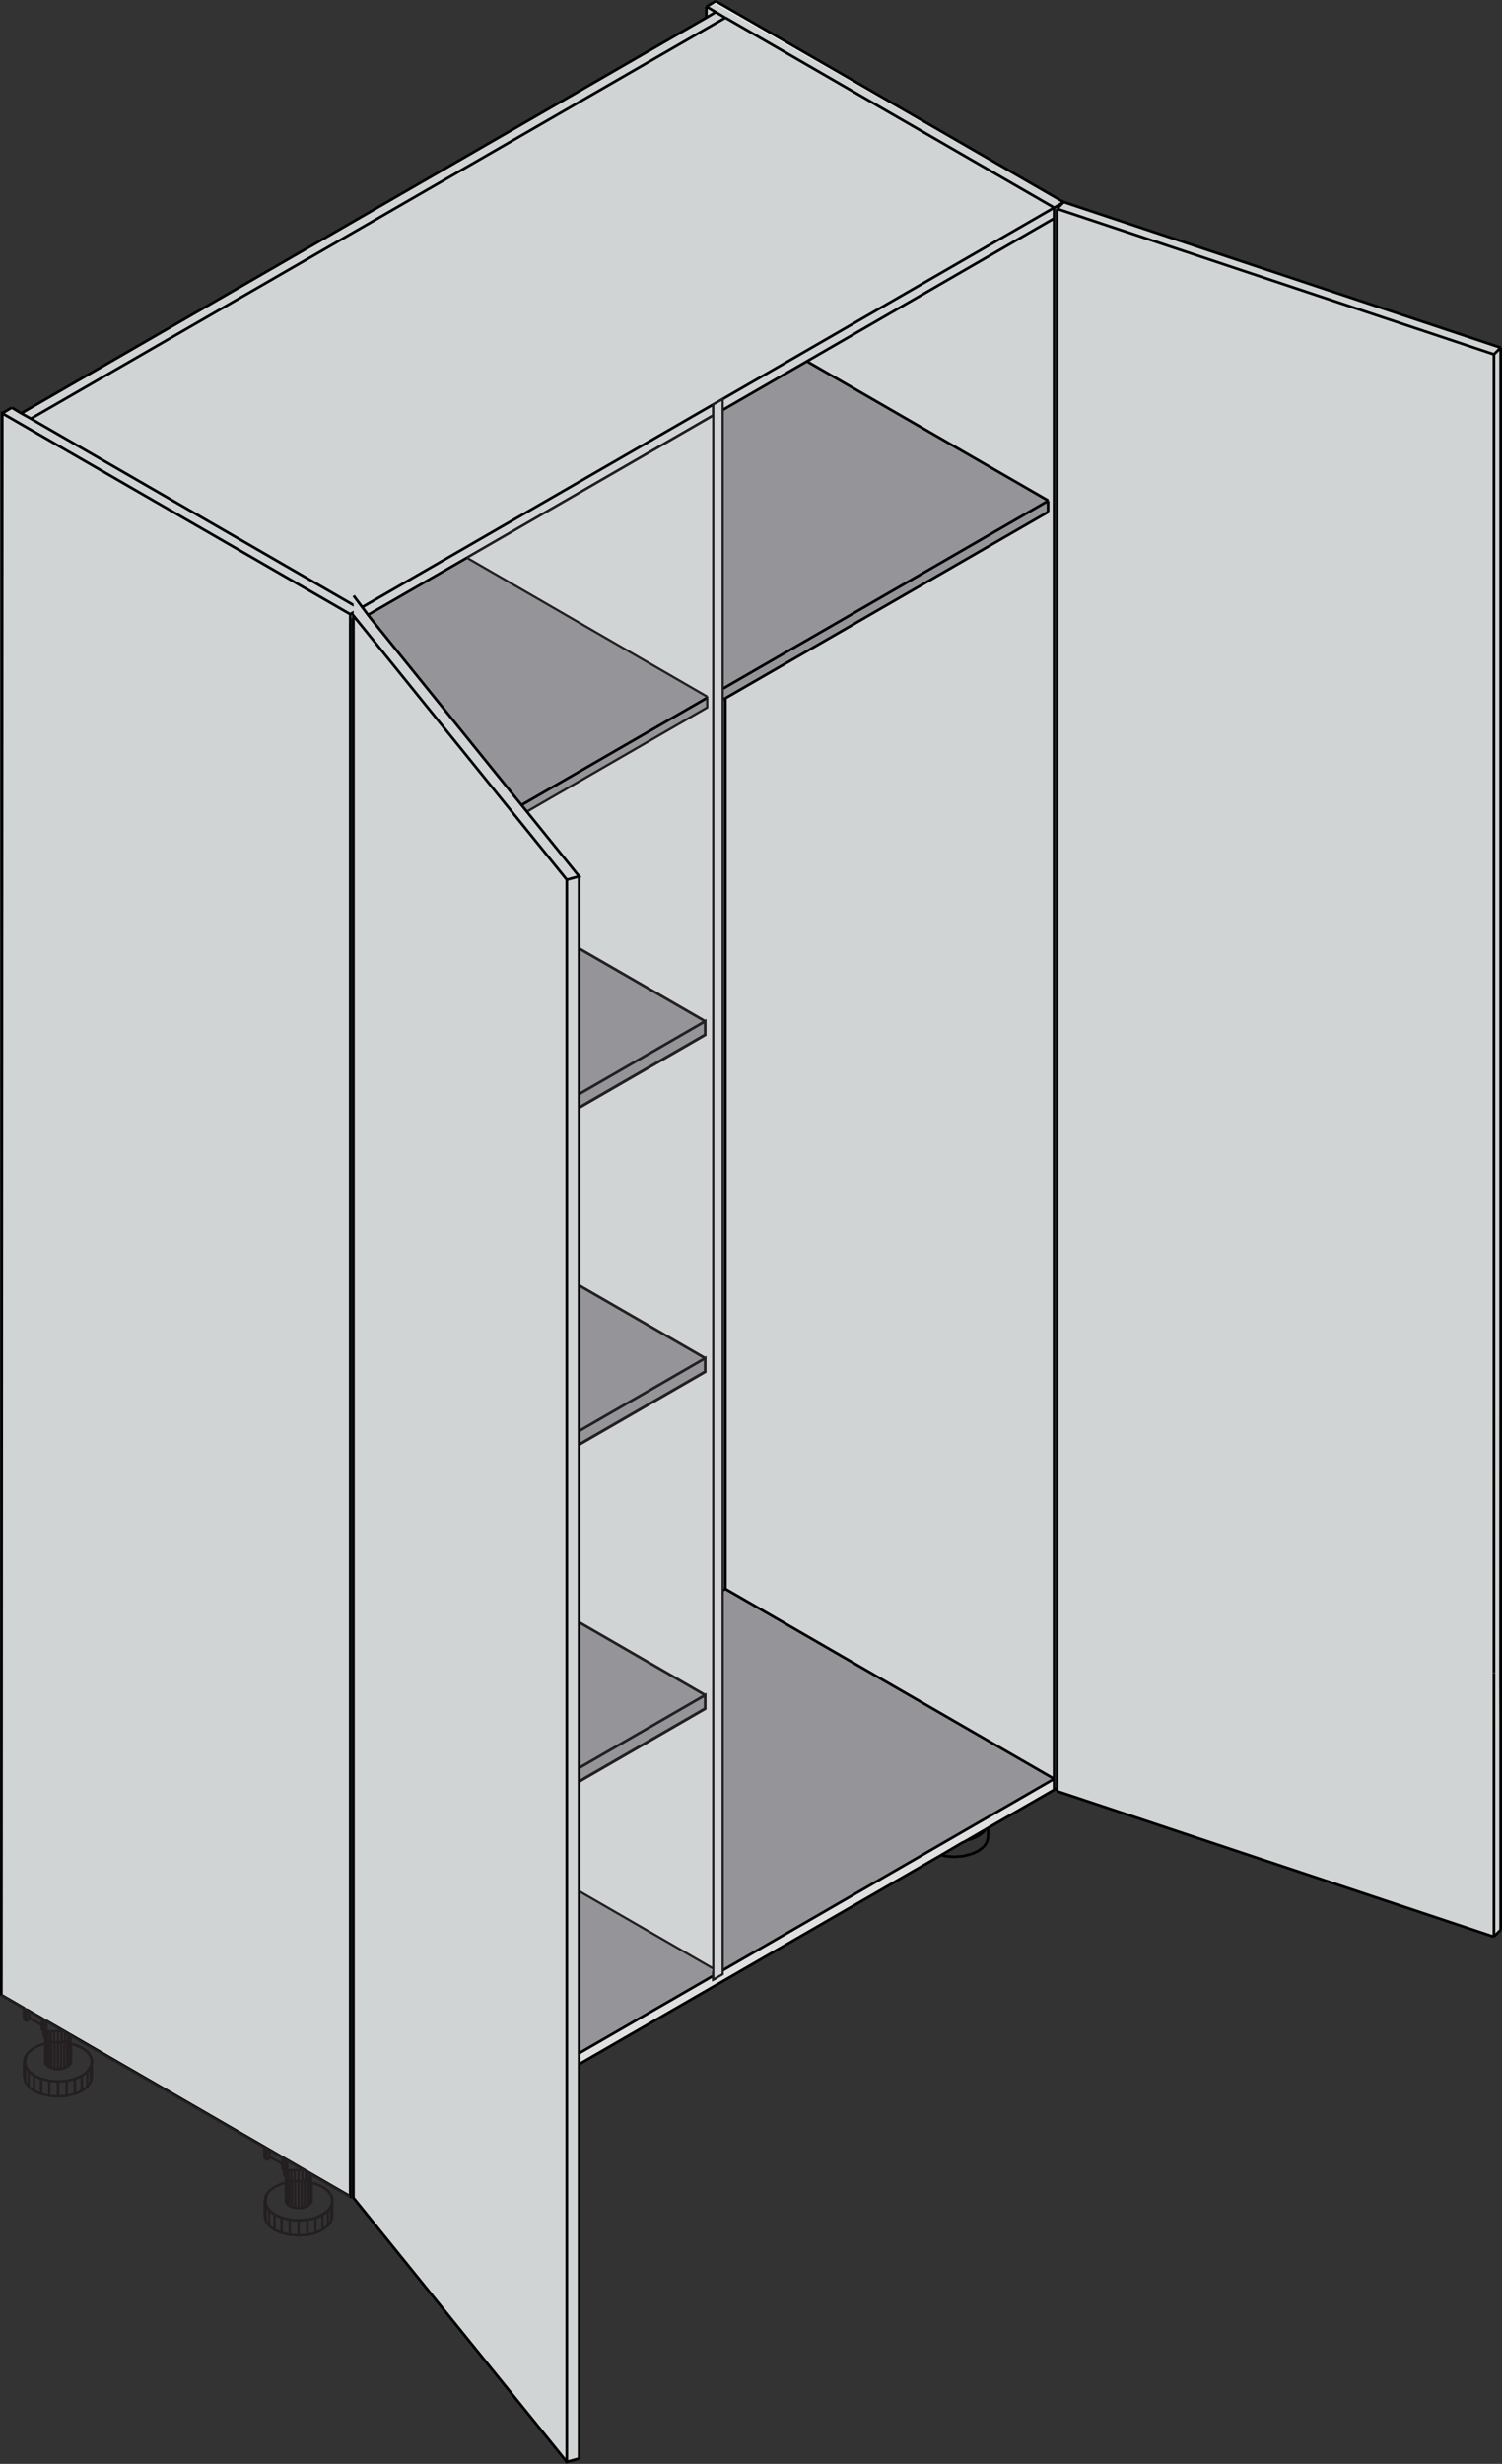
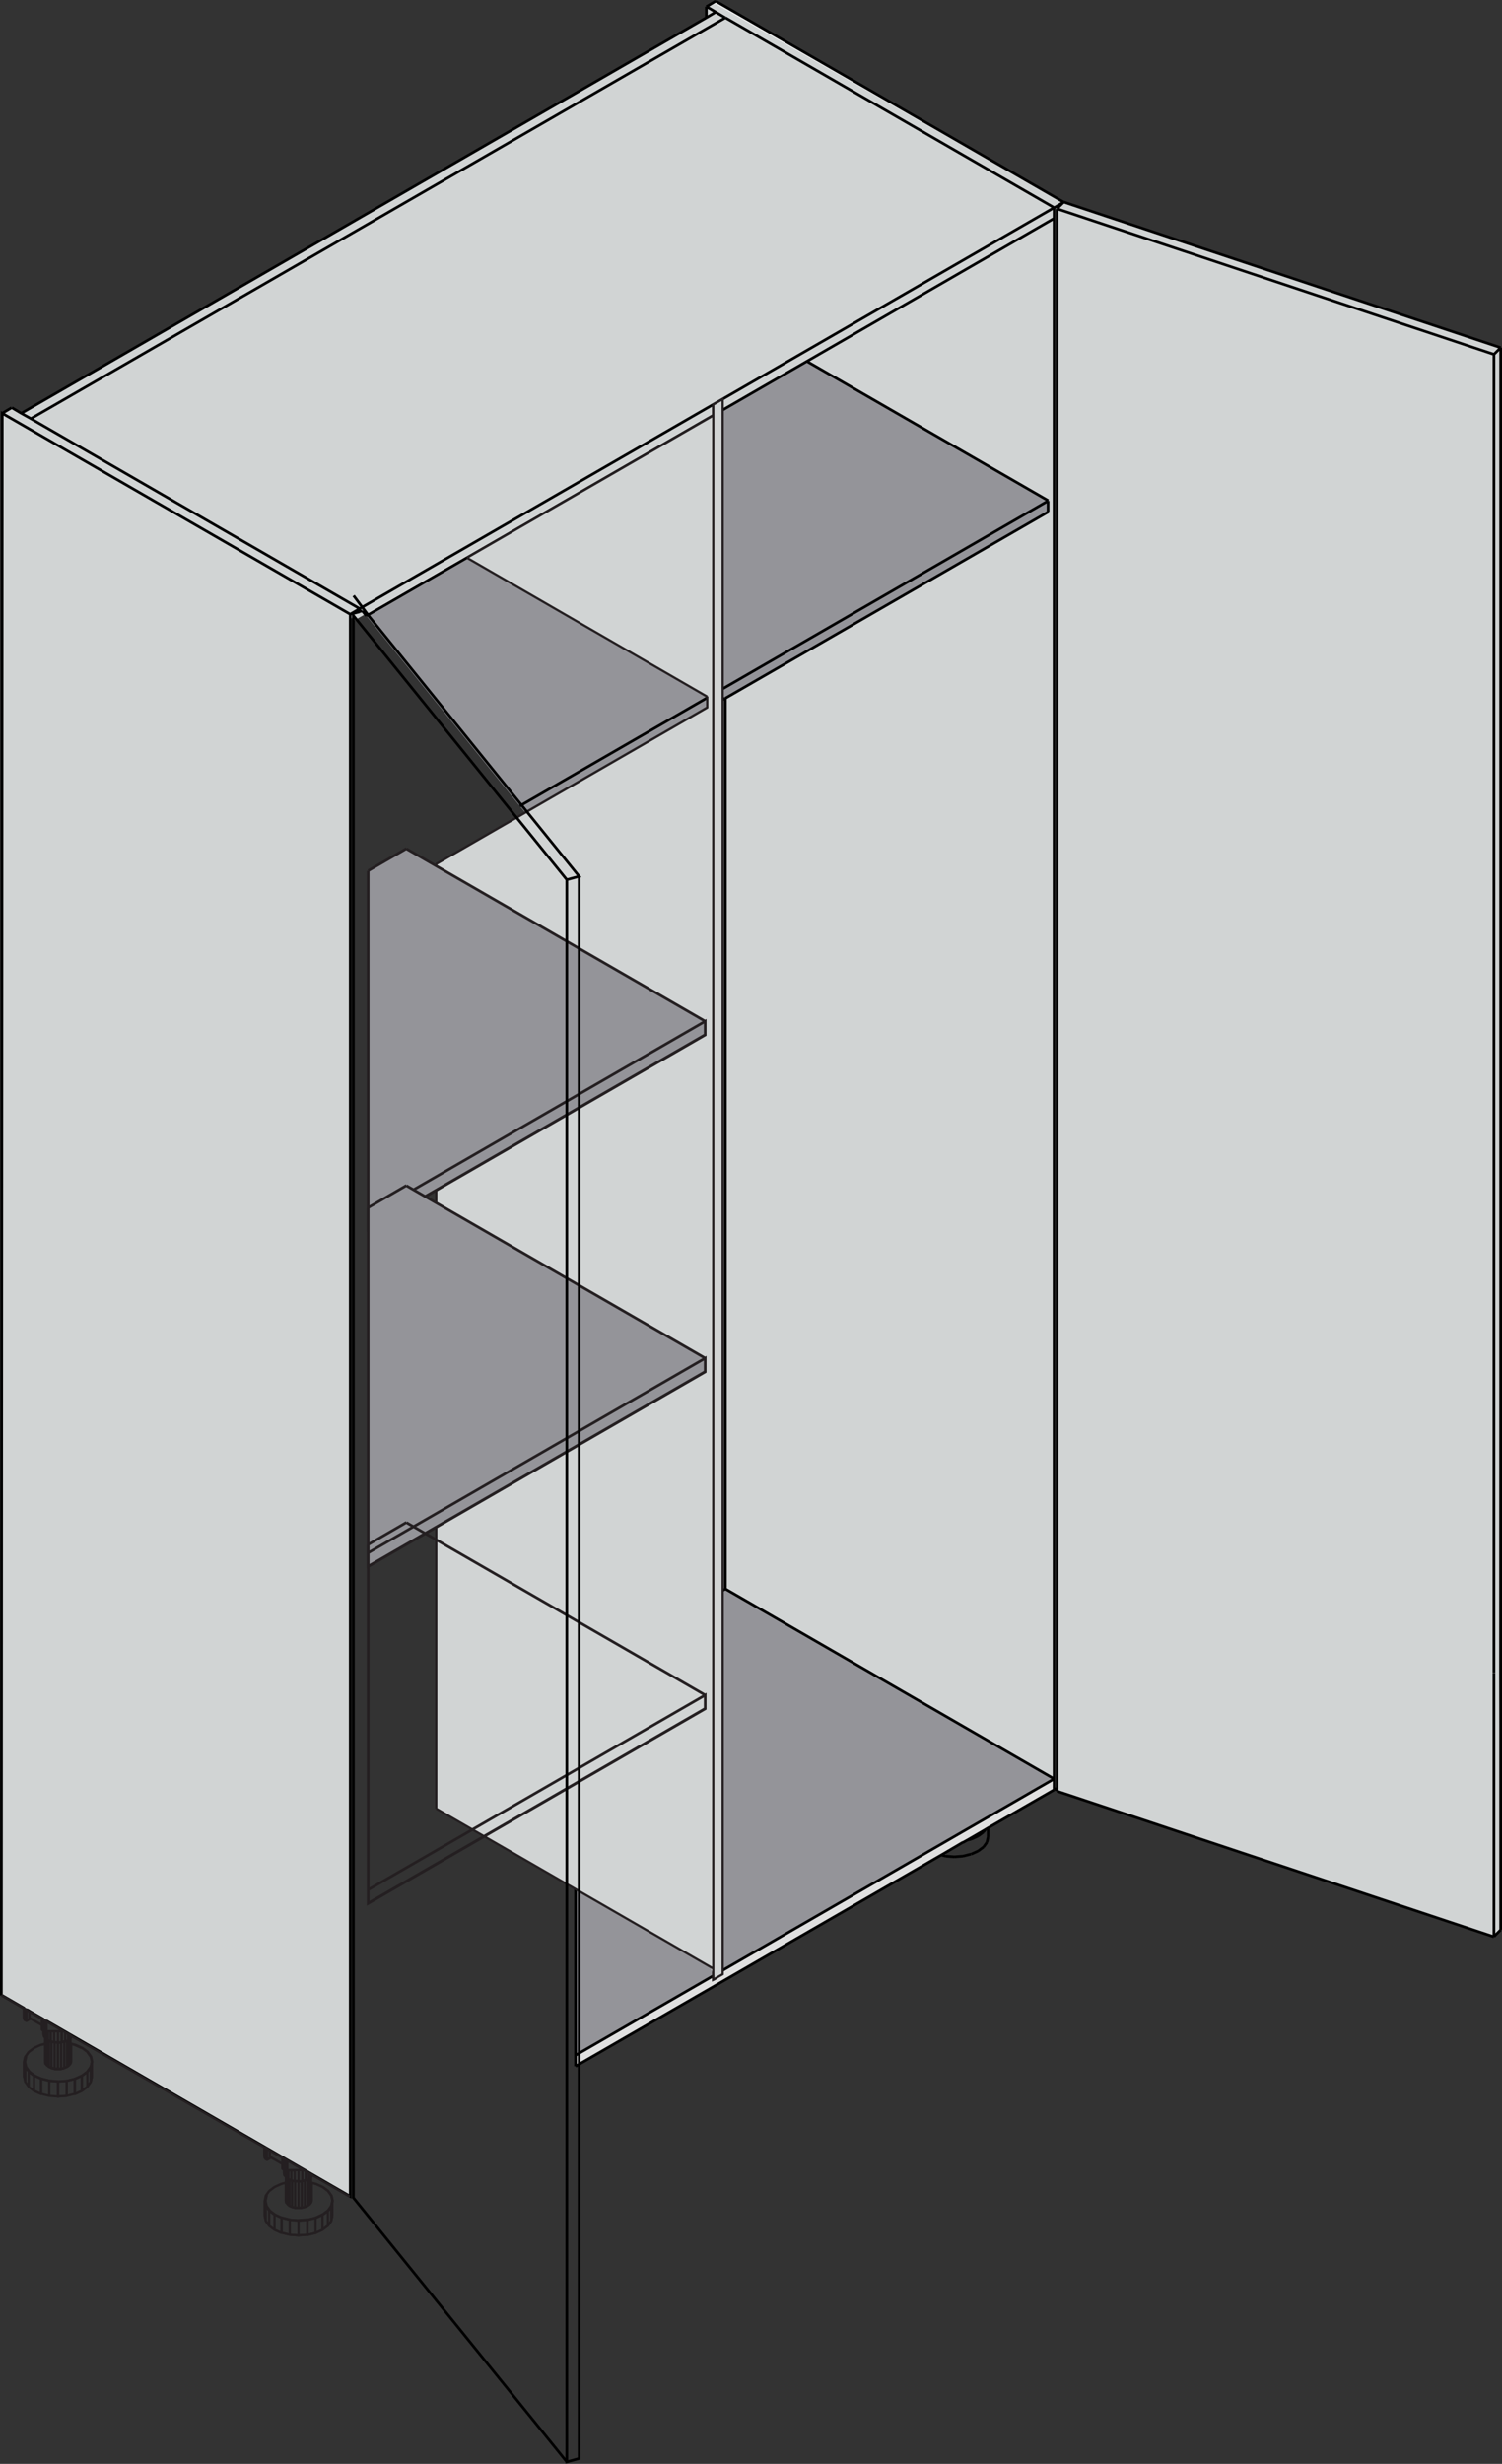
<svg xmlns="http://www.w3.org/2000/svg" id="Layer_2" data-name="Layer 2" viewBox="0 0 67.07 109.99">
  <rect x="0" y="0" width="67.07" height="109.99" fill="#333333" stroke="none" />
  <defs>
    <style>
      .cls-1 {
        fill: #e0e0e0;
      }

      .cls-2 {
        fill: #707070;
      }

      .cls-3 {
        stroke: #000;
      }

      .cls-3, .cls-4, .cls-5, .cls-6 {
        fill: none;
      }

      .cls-3, .cls-5 {
        stroke-width: .12px;
      }

      .cls-3, .cls-5, .cls-6 {
        stroke-miterlimit: 10;
      }

      .cls-4 {
        stroke-linejoin: round;
        stroke-width: .1px;
      }

      .cls-4, .cls-5, .cls-6 {
        stroke: #241f21;
      }

      .cls-6 {
        stroke-width: .1px;
      }

      .cls-7 {
        fill: #949499;
      }

      .cls-8 {
        fill: #f0f0f0;
      }

      .cls-9 {
        fill: #6b6b6b;
      }

      .cls-10 {
        fill: #d1d4d4;
      }
    </style>
  </defs>
  <g id="Layer_1-2" data-name="Layer 1">
    <g>
      <polygon class="cls-10" points="15.64 98.04 15.64 27.42 .11 18.45 .11 89.08 15.64 98.04" />
      <polygon class="cls-8" points="15.64 27.42 .11 18.45 .53 18.2 .96 18.45 1.38 18.69 16.06 27.17 15.64 27.42" />
      <polygon class="cls-1" points="15.64 27.42 16.06 27.3 16.06 27.17 15.64 27.42" />
      <polygon class="cls-1" points="16.06 27.3 16.06 27.17 47.07 9.27 47.07 9.76 36.02 16.13 16.36 27.49 16.18 27.27 16.06 27.3" />
      <polygon class="cls-10" points="47.19 79.83 47.19 79.95 66.71 86.45 67.01 86.15 66.95 74.68 67.01 15.52 47.19 8.9 47.19 79.83" />
      <polygon class="cls-1" points="47.07 9.27 47.07 9.76 47.07 79.41 47.07 79.9 47.19 79.83 47.19 9.32 47.49 9.02 47.07 9.27" />
      <polygon class="cls-8" points="31.54 .3 31.96 .55 32.39 .79 47.07 9.27 47.49 9.02 31.96 .06 31.54 .3" />
      <polygon class="cls-1" points="31.54 .79 31.96 .55 31.54 .3 31.54 .79" />
      <polygon class="cls-8" points="31.96 .55 32.39 .79 1.38 18.69 .96 18.45 31.54 .79 31.96 .55" />
      <polygon class="cls-10" points="31.54 .3 31.54 .79 .96 18.45 .53 18.2 .1 18.45 15.85 27.68 47.83 9.27 31.96 .18 31.54 .3" />
      <polygon class="cls-9" points="44.07 81.63 44.07 82.24 44.12 82.01 44.12 81.6 44.07 81.63" />
      <polygon class="cls-9" points="42.03 82.81 42.22 82.85 42.22 82.7 42.03 82.81" />
-       <polygon class="cls-2" points="43.2 82.13 43.37 82.09 43.68 81.95 43.92 81.77 43.99 81.68 43.2 82.13" />
      <polygon class="cls-1" points="47.07 79.41 47.07 79.9 44.12 81.6 44.07 81.63 43.99 81.68 43.2 82.13 43 82.25 42.61 82.47 42.22 82.7 42.03 82.81 25.7 92.23 25.7 91.74 47.07 79.41" />
      <polygon class="cls-7" points="47.07 79.41 25.7 91.74 25.7 74.79 32.39 70.93 47.07 79.41" />
      <polygon class="cls-10" points="32.39 70.93 25.7 74.79 25.7 39.06 23.48 36.31 32.39 31.17 32.39 70.93" />
      <polygon class="cls-10" points="32.39 70.93 32.39 31.17 46.8 22.85 46.8 22.36 36.02 16.13 47.07 9.76 47.07 79.41 32.39 70.93" />
      <polygon class="cls-7" points="36.03 16.13 46.8 22.36 46.8 22.85 23.48 36.31 16.36 27.49 36.03 16.13" />
      <path class="cls-3" d="M2.07,90.22h.02s13.55,7.83,13.55,7.83V27.42M2.11,90.24h-.02M2.12,90.25h-.02M2.07,90.22h-.02M2.02,90.19h-.02M2.04,90.2h-.02M2.05,90.21h-.02M2.01,90.18h-.01M1.91,90.12l-.56-.32M1.96,90.15l-.05-.03M1.99,90.17h-.01M1.35,89.8l-.13-.08M1.98,90.16h-.01M44.12,81.6l2.95-1.7M44.07,81.63l.05-.03M1.16,89.69h0M1.17,89.7h-.01M1.22,89.73l-.05-.03M43.99,81.68l.08-.05M1.14,89.68h0M1.15,89.68h0M43.2,82.14l.79-.46M43,82.25l.2-.11M1.13,89.67h0M42.61,82.47l.39-.23M1.11,89.66h0M1.11,89.67h0M1.12,89.67h0M42.22,82.7l.39-.23M25.7,74.79v-35.74M25.7,91.75v-16.95M25.7,92.24v-.49M42.03,82.81l.19-.11M47.07,79.41V9.76M1.11,89.66h0M.53,18.2l.42.25M16.06,27.3l.12-.03M15.64,27.42l.42-.11M16.18,27.27l.18.22M32.39,31.17l14.42-8.32M23.48,36.31l8.9-5.14M36.03,16.13l11.04-6.38M16.36,27.49l19.67-11.36M25.7,92.24l16.33-9.43M31.54.79l.42-.25M.95,18.45L31.54.79M31.96.54l-.42-.25M47.2,79.83V9.32M47.2,79.96v-.13M1.1,89.66l-1-.58M23.21,35.98l23.59-13.62M46.8,22.85v-.49M36.03,16.13l10.78,6.22M1.38,18.69l14.68,8.48M16.06,27.17l31.01-17.9M47.07,9.76v-.49M32.39.79l14.68,8.48M25.7,91.75l21.37-12.34M47.07,79.9v-.49M32.39,70.93l14.68,8.48M32.39,70.93l-6.69,3.86M44.12,81.6v.41M43.92,81.78l.07-.1M43.2,82.14l.17-.04M43.92,82.45l.15-.21M43.68,82.63l.24-.18M43.37,82.77l.31-.14M42.03,82.81l.19.05M43,82.86l.36-.09M42.22,82.86l.39.03M43.68,81.96l.24-.18M43.37,82.1l.31-.14M42.61,82.89l.39-.03M44.07,82.24l.05-.23M32.39.79L1.38,18.69M1.38,18.69l-.43-.24M31.96.54l.42.25M32.39,70.93V31.17M31.54.79v-.49M47.5,9.02l-.42.25M47.2,79.83l-.12.07M31.54.3l.42-.25M31.96.05l15.53,8.97M67.01,74.38V15.52M66.71,74.68V15.82M47.5,9.02l19.51,6.5M66.71,86.46v-11.77M67.01,15.52l-.3.3M67.01,86.15v-11.77M47.2,9.32l.3-.3M66.71,15.82l-19.51-6.5M66.71,86.46l-19.51-6.5M67.01,86.15l-.3.3M16.06,27.17l-.42.25M.1,18.45l.42-.25M16.06,27.3v-.13M15.64,27.42L.1,18.45l-.04,70.63" />
      <polyline class="cls-10" points="15.62 98.06 13.95 97.1 13.95 97.09 13.88 97.06 13.78 97 13.65 96.92 13.58 96.88 12.83 96.45 12.81 96.44 12.79 96.43 12.77 96.42 12.76 96.41 12.74 96.4 12.72 96.39 12.71 96.38 12.69 96.37 12.68 96.36 12.67 96.35 12.61 96.32 12.05 96 11.92 95.92 11.87 95.89 11.86 95.89 11.85 95.88 11.84 95.88 11.83 95.87 11.82 95.87 11.81 95.86 11.81 95.86 11.81 95.86 11.8 95.86 3.21 90.89 3.21 90.89 3.14 90.86 3.04 90.8 2.91 90.72 2.84 90.68 2.09 90.25 2.07 90.24 2.05 90.23 2.03 90.22 2.02 90.21 2 90.2 1.98 90.19 1.97 90.18 1.95 90.17 1.94 90.16 1.92 90.15 1.87 90.12 1.31 89.8 1.18 89.72 1.13 89.69 1.12 89.69 1.11 89.68 1.1 89.68 1.09 89.67 1.08 89.67 1.07 89.66 1.07 89.66 1.07 89.66 1.06 89.65 .06 89.08" />
      <path class="cls-4" d="M4.05,92.94l-.15.21v-.68l.15-.21v.67ZM3.34,92.8l.31-.14v.68l-.31.14v-.67ZM2.3,92.32l-.12-.05v-1.17l.08.03h.04v1.19ZM2.44,91.17v1.19l-.14-.03v-1.18l.12.03h.02ZM2.59,92.37h-.15v-1.2h.15v1.2ZM2.73,92.36h-.15s0-1.17,0-1.17h.15s0,1.17,0,1.17ZM2.87,91.14v1.18l-.14.03v-1.19h.02s.12-.03.12-.03ZM2.99,92.27l-.12.05v-1.18h.04s.08-.04.08-.04v1.17ZM3.08,92.2l-.09.07v-1.17l.05-.02.04-.03v1.16ZM3.13,91v1.12l-.06.08v-1.16l.06-.04ZM3.15,92.04l-.02.08v-1.12h0s.01-.02.01-.02v1.06ZM3.66,92.66l.24-.18v.68l-.24.18v-.68ZM2.19,92.27l-.09-.07v-1.16l.04.03.05.02v1.17ZM2.04,92.12v-1.12l.06.04v1.16l-.06-.08ZM2.04,92.12l-.02-.08v-1.06h0s0,.02,0,.02v1.12ZM4.1,92.72l-.05.23v-.67l.05-.23v.68ZM1.13,91.81l.15-.21.24-.18.31-.14.19-.05v.8l.02.08.06.08.09.07.12.05.14.03h.15s.15,0,.15,0l.14-.03.12-.05.09-.07.06-.08.02-.08v-.8l.19.05.31.14.24.18.15.21.05.23-.05.23-.15.21-.24.18-.31.14-.36.09-.39.03-.39-.03-.36-.09-.31-.14-.24-.18-.15-.21-.05-.23.05-.23ZM1.13,92.94l-.05-.23v-.68l.05.23v.67ZM2.98,93.56l-.39.03v-.67l.39-.03v.67ZM13.88,97.2v-.14l.06.04v.02l-.05.07h0ZM13.78,97.28v-.28l.1.06v.14h0s-.06.05-.06.05l-.04.03ZM13.65,97.34v-.41l.13.08v.28l-.05.02-.08.03ZM13.5,97.37v-.49h.09l.07.04v.41h-.04s-.12.04-.12.04ZM13.33,97.38v-.5h.17v.49h-.02s-.15.01-.15.01ZM13.16,97.37v-.49h.17v.5h-.15s-.02-.01-.02-.01ZM13.01,97.34v-.45h.15v.49l-.12-.03h-.04ZM12.88,97.28v-.39h.13v.45l-.08-.03-.05-.02ZM2.08,90.24v.44h-.02v-.45h.02ZM2.1,90.68h-.02v-.44l.76.44h-.74ZM2.05,90.68h.02s.02,0,.02,0h.05v.39l-.04-.03-.06-.04h0v-.33h.01ZM2.05,90.68v-.45h.02v.46h-.02ZM2.03,90.68v-.46h.02v.46h-.01s0,0,0,0ZM2.01,90.67h-.02v-.48h.02v.48ZM2.03,90.68h-.02v-.47h.02v.47ZM1.98,90.66h.02s.02,0,.02,0h.02s0,0,0,0v.32h0s-.05-.09-.05-.09v-.25h.01ZM1.98,90.66v-.48h.02v.48h-.02ZM1.97,90.66v-.48h.01v.49h-.01s0,0,0,0ZM1.95,90.65h.01s0,0,0,0v.25l-.02-.1v-.16h0ZM1.95,90.65v-.49h.01v.49h-.01ZM1.94,90.65v-.49h.01v.5h0s-.01,0-.01,0ZM1.09,89.67v.48h0v-.48h0ZM1.92,90.64v-.49h.01v.5h-.01ZM1.91,90.63l-.04-.02v-.49l.05.03v.49h-.01ZM1.13,89.69v.49h-.01v-.5h.01ZM1.07,89.66v.46h0v-.46h0ZM1.07,90.13h0v-.47h0v.47ZM1.18,89.72v.49l-.04-.02h-.01v-.5l.05.03ZM1.31,90.14l-.13.08v-.49l.13.08v.34ZM1.87,90.4l-.56-.32v-.28l.56.32v.28ZM1.09,89.67v.48h0v-.49h0ZM1.1,90.17v-.49h.01v.5h-.01ZM12.02,99.36l-.15-.21v-.68l.15.21v.67ZM12.94,99.76l-.36-.09v-.68l.36.09v.67ZM13.33,99.79l-.39-.03v-.67l.39.03v.68ZM14.09,99.68l-.36.09v-.67l.36-.09v.68ZM12.26,98.86v.68l-.24-.18v-.67l.24.18ZM12.26,98.86l.31.14v.68l-.31-.14v-.68ZM14.79,99.15l-.15.21v-.67l.15-.21v.68ZM14.09,99l.31-.14v.68l-.31.14v-.68ZM13.05,98.53l-.12-.05v-1.17l.08.03h.04v1.19ZM13.18,97.37v1.19l-.14-.03v-1.18l.12.03h.02ZM13.33,98.57h-.15v-1.2h.15v1.2ZM13.48,98.56h-.15s0-1.18,0-1.18h.15s0,1.18,0,1.18ZM13.61,97.34v1.18l-.14.03v-1.19h.02s.12-.03.12-.03ZM13.73,98.47l-.12.05v-1.18h.04s.08-.04.08-.04v1.17ZM13.82,98.41l-.09.07v-1.17l.05-.02.04-.03v1.16ZM13.88,97.21v1.12l-.06.08v-1.16l.06-.04ZM13.89,98.24l-.02.08v-1.12h0s0-.02,0-.02v1.06ZM14.4,98.86l.24-.18v.67l-.24.18v-.68ZM12.93,98.47l-.09-.07v-1.16l.04.03.05.02v1.17ZM12.79,98.33v-1.12l.06.04v1.16l-.06-.08ZM12.79,98.33l-.02-.08v-1.06h0s0,.02,0,.02v1.12ZM14.84,98.92l-.05.23v-.68l.05-.23v.68ZM11.87,98.02l.15-.21.24-.18.31-.14.19-.05v.8l.02.08.06.08.09.07.12.05.14.03h.15s.15,0,.15,0l.14-.03.12-.05.09-.07.06-.08.02-.08v-.8l.19.05.31.14.24.18.15.21.05.23-.05.23-.15.21-.24.18-.31.14-.36.09-.39.03-.39-.03-.36-.09-.31-.14-.24-.18-.15-.21-.05-.23.05-.23ZM11.87,99.15l-.05-.23v-.68l.05.23v.68ZM13.72,99.76l-.39.03v-.68l.39-.03v.67ZM12.83,96.45v.44h-.02v-.45h.02ZM12.84,96.88h-.02v-.44l.76.44h-.74ZM12.79,96.88h.02s.02,0,.02,0h.05v.39l-.04-.03-.06-.04h0v-.33h.02ZM12.79,96.88v-.45h.02v.46h-.02ZM12.77,96.88v-.46h.02v.46h-.02s0,0,0,0ZM12.76,96.88h-.02v-.48h.02v.48ZM12.77,96.88h-.02v-.47h.02v.47ZM12.73,96.87h.02s.02,0,.02,0h.02s0,0,0,0v.32h0s-.05-.09-.05-.09v-.25h.01ZM12.73,96.87v-.48h.02v.48h-.02ZM12.71,96.86v-.48h.02v.49h-.01s0,0,0,0ZM12.69,96.86h.01s0,0,0,0v.25l-.02-.1v-.16h0ZM12.69,96.86v-.49h.01v.49h-.01ZM12.68,96.85v-.49h.01v.5h0s0,0,0,0ZM11.83,95.87v.48h0v-.48h0ZM12.67,96.85v-.49h.01v.5h-.01ZM12.65,96.84l-.04-.02v-.49l.05.03v.49h-.01ZM11.87,95.89v.49h-.01v-.5h.01ZM11.81,95.86v.46h0v-.46h0ZM11.82,96.33h0v-.47h0v.47ZM11.92,95.92v.49l-.04-.02h-.01v-.5l.05.03ZM12.05,96.34l-.13.08v-.49l.13.08v.34ZM12.61,96.6l-.56-.32v-.28l.56.32v.28ZM11.84,95.88v.48h0v-.49h0ZM11.85,96.37v-.49h0v.5h0Z" />
      <path class="cls-4" d="M1.31,90.08v-.28M1.31,90.14v-.06M13.89,97.44v.8M13.89,97.18v.26M12.77,97.44v.8M12.77,97.19v.26M12.69,96.86h-.01M12.69,96.86h0M12.71,96.86h0M12.72,96.87h-.01M12.78,96.88h0M12.79,96.88h-.01M12.61,96.6v-.28M12.61,96.82v-.22M12.05,96.28v-.28M12.05,96.34v-.06M1.95,90.65v.16M1.95,90.81l.02.1M3.2,90.91h0M1.13,92.27l-.05-.23M4.1,92.04v.68M2.59,92.91l-.39-.03M1.28,91.61l.24-.18M3.9,91.61l.15.21M1.28,92.48l-.15-.21M2.2,92.89l-.36-.09M3.15,91.24l.19.05M1.07,92.04l.05-.23M4.05,91.82l.05.23M1.52,91.42l.31-.14M1.83,91.29l.19-.05M4.1,92.04l-.05.23M1.52,92.66l-.24-.18M3.34,92.8l-.36.09M3.66,91.42l.24.18M4.05,92.27l-.15.21M1.07,92.04v.68M1.28,93.15l-.15-.21M1.52,93.34l-.24-.18M1.83,93.47l-.31-.14M2.2,93.56l-.36-.09M2.59,93.59l-.39-.03M3.34,93.47l-.36.09M3.66,93.34l-.31.14M3.9,93.15l-.24.18M1.83,92.8l-.31-.14M4.05,92.94l-.15.21M3.66,92.66l-.31.14M2.19,92.27l.12.05M2.31,92.32l.14.03M2.44,92.36h.15M2.59,92.37h.15M2.73,92.36l.14-.03M2.87,92.32l.12-.05M2.99,92.27l.09-.07M3.07,92.2l.06-.08M3.13,92.13l.02-.08M3.9,92.48l-.24.18M3.34,91.29l.31.14M2.04,92.13l.06.08M2.1,92.2l.09.07M2.02,92.04l.02.08M4.1,92.72l-.05.23M2.98,92.89l-.39.03M1.13,91.82l.15-.21M1.13,92.94l-.05-.23M2.98,93.56l-.39.03M12.69,96.86v.16M12.69,97.02l.02.1M13.95,97.11h0M1.06,90.11h0M1.07,90.13h0M1.08,90.14h0M1.1,90.17h0M1.11,90.18h.01M1.94,90.65h-.01M1.97,90.66h-.01M2,90.67h-.02M2.01,90.67h-.02M2.03,90.68h-.02M2.06,90.68h-.02M2.08,90.68h-.02M1.06,90.09h0M1.09,90.15h0M1.91,90.64h.01M1.87,90.61l.04.02M1.06,90.08h0M1.06,89.65v.43M2.08,90.68h.02M1.14,90.19l.04.02M1.12,90.18h.01M1.06,90.1h0M1.07,90.12h0M1.18,90.21l.13-.08M1.18,90.21v-.49M1.31,90.08l.56.32M1.09,90.16h0M11.87,98.47l-.05-.23M14.84,98.24v.68M13.33,99.12l-.39-.03M12.02,97.81l.24-.18M14.64,97.81l.15.21M12.02,98.68l-.15-.21M12.94,99.09l-.36-.09M13.89,97.44l.19.05M11.82,98.24l.05-.23M14.79,98.02l.05.23M12.26,97.63l.31-.14M12.57,97.49l.19-.05M14.84,98.24l-.05.23M12.26,98.86l-.24-.18M14.09,99l-.36.09M14.4,97.63l.24.18M14.79,98.47l-.15.21M11.82,98.24v.68M12.02,99.36l-.15-.21M12.26,99.54l-.24-.18M12.57,99.68l-.31-.14M12.94,99.76l-.36-.09M13.33,99.79l-.39-.03M14.09,99.68l-.36.09M14.4,99.54l-.31.14M14.64,99.36l-.24.18M12.57,99l-.31-.14M14.79,99.15l-.15.21M14.4,98.86l-.31.14M12.93,98.47l.12.05M13.05,98.53l.14.03M13.18,98.56h.15M13.33,98.57h.15M13.48,98.56l.14-.03M13.61,98.53l.12-.05M13.73,98.47l.09-.07M13.82,98.41l.06-.08M13.88,98.33l.02-.08M14.64,98.68l-.24.18M14.09,97.49l.31.14M12.79,98.33l.06.08M12.84,98.41l.09.07M12.77,98.24l.02.08M14.84,98.92l-.05.23M13.72,99.09l-.39.03M11.87,98.02l.15-.21M11.87,99.15l-.05-.23M13.72,99.76l-.39.03M11.81,96.31h0M11.82,96.33h0M11.82,96.34h0M11.85,96.37h.01M11.86,96.38h.01M12.68,96.85h-.01M12.71,96.86h-.01M12.74,96.87h-.02M12.76,96.88h-.02M12.77,96.88h-.02M12.81,96.88h-.02M12.83,96.88h-.02M11.8,96.29h0M11.83,96.35h0M12.65,96.84h.01M12.61,96.82l.04.02M11.8,96.28h0M11.8,95.86v.43M12.83,96.88h.02M11.88,96.39l.04.02M11.87,96.39h.01M11.8,96.3h0M11.81,96.32h0M11.92,96.42l.13-.08M11.92,96.42v-.49M12.05,96.28l.56.32M11.84,96.36h0M3.14,91v-.14l.06.04v.02l-.05.07h-.01ZM3.04,91.07v-.28l.1.06v.14h0s-.06.05-.06.05l-.04.03ZM2.91,91.13v-.41l.13.08v.28l-.05.02-.08.03ZM2.75,91.17v-.49h.09l.07.04v.41h-.04s-.12.04-.12.04ZM2.59,91.18v-.5h.17v.49h-.02s-.15.01-.15.01ZM2.42,91.17v-.49h.17v.5h-.15s-.02-.01-.02-.01ZM2.27,91.13v-.45h.15v.49l-.12-.03h-.04ZM2.13,91.07v-.39h.13v.45l-.08-.03-.05-.02ZM1.28,93.15l-.15-.21v-.67l.15.21v.67ZM2.2,93.56l-.36-.09v-.68l.36.09v.67ZM2.59,93.59l-.39-.03v-.67l.39.03v.68ZM3.34,93.47l-.36.09v-.67l.36-.09v.68ZM1.52,92.66v.68l-.24-.18v-.67l.24.18ZM1.52,92.66l.31.14v.68l-.31-.14v-.68Z" />
      <path class="cls-4" d="M1.97,90.18h-.01M1.98,90.18h-.02M2.01,90.2h-.02M2.03,90.21h-.02M2,90.19h-.02M2.05,90.22h-.02M2.07,90.23h-.02M1.87,90.12l-.56-.32M1.92,90.15l-.05-.03M1.94,90.16h-.01M1.95,90.17h-.01M2.08,90.24h-.02M1.06,89.65l-1-.58M1.06,89.66h0M1.31,89.8l-.13-.08M1.07,89.66h0M1.08,89.66h0M1.09,89.67h0M1.07,89.66h0M1.1,89.67h0M1.11,89.68h0M1.13,89.69h-.01M2.84,90.68l-.76-.44M3.2,90.89l-.06-.04M3.21,90.89h0M12.71,96.38h-.01M12.72,96.39h-.01M12.76,96.41h-.02M12.77,96.42h-.02M1.18,89.72l-.05-.03M2.91,90.72l-.07-.04M11.8,95.86l-8.59-4.96M12.74,96.4h-.02M12.79,96.43h-.02M1.1,89.68h0M3.14,90.85l-.1-.06M3.04,90.8l-.13-.08M12.81,96.44h-.02M13.95,97.09l-.06-.04M13.95,97.1h0M12.61,96.32l-.56-.32M12.67,96.36l-.05-.03M12.68,96.36h-.01M12.69,96.37h-.01M12.83,96.45h-.02M15.62,98.06l-1.67-.96M11.81,95.86h0M12.05,96l-.13-.08M13.88,97.06l-.1-.06M11.81,95.86h0M11.82,95.87h0M11.83,95.87h0M13.78,97l-.13-.08M11.82,95.86h0M11.84,95.88h0M11.86,95.89h-.01M11.87,95.89h-.01M13.58,96.88l-.76-.44M13.65,96.92l-.07-.04M2.75,90.68h.09M2.59,90.68h.17M2.14,90.68h.13M2.1,90.68h.03M13.49,96.88h.09M13.33,96.88h.17M12.88,96.88h.13M12.84,96.88h.03M11.92,95.92l-.05-.03M3.08,91.05l.06-.04M3.04,91.07l.04-.03M2.1,91.05l.04.03M2.04,91l.06.04M13.82,97.25l.06-.04M13.78,97.28l.04-.03M12.84,97.25l.04.03M12.78,97.21l.06.04M2.42,90.68h.17M2.27,90.68h.15M13.16,96.88h.17M13.01,96.88h.15M11.85,95.88h0M2.02,90.98h0M1.97,90.91l.05.08M2.19,91.1l.08.03M2.14,91.07l.05.02M2.44,91.17h.15M2.42,91.17h.02M2.73,91.17h.02M2.59,91.18h.15M2.87,91.14h.04M2.75,91.17l.12-.03M2.99,91.1l.05-.02M2.91,91.13l.08-.03M3.13,91h0M3.15,90.98l.05-.07M3.14,91h0M2.31,91.14l.12.03M2.27,91.13h.04M2.03,91h0M3.15,91.24v.8M3.15,90.98v.26M2.02,91.24v.8M2.02,90.98v.26M12.77,97.19h.01M12.71,97.11l.05.07M12.93,97.3l.08.03M12.88,97.28l.05.02M13.18,97.37h.15M13.16,97.37h.02M13.48,97.37h.02M13.33,97.38h.15M13.61,97.34h.04M13.49,97.37l.12-.03M13.73,97.3l.05-.02M13.65,97.34l.08-.03M13.87,97.21h0M13.89,97.19l.05-.07M13.88,97.2h.01M13.05,97.34l.12.03M13.01,97.34h.04M12.78,97.2h0M1.95,90.65h-.01M1.95,90.65h0M1.97,90.66h0M1.98,90.67h-.01M2.03,90.68h0M2.05,90.68h-.02M1.87,90.4v-.28M1.87,90.61v-.22" />
      <polyline class="cls-6" points="32.02 88.28 31.84 88.38 31.84 87.89 31.84 18.55 31.84 18.06 32.27 17.82" />
      <polygon class="cls-10" points="32.27 88.13 31.93 88.27 31.71 87.81 19.48 80.74 19.48 38.57 31.58 31.58 31.58 31.1 20.85 24.9 31.85 18.55 31.85 18.07 32.27 17.82 32.27 88.13" />
      <path class="cls-6" d="M19.48,80.74v-42.18M31.85,87.89V18.55M20.85,24.9l11-6.35M31.85,18.06l.42-.24v70.31l-.42.24M32.02,88.28l-.17.1M31.85,88.37v-.49M19.48,80.74l12.37,7.14M19.48,38.57l12.11-6.99M31.58,31.58v-.49M20.85,24.9l10.73,6.2M31.85,18.55v-.49M31.58,31.09v.49l-12.11,6.99" />
      <polygon class="cls-7" points="18.15 37.89 31.49 45.59 31.49 46.19 16.45 54.88 16.45 38.87 18.15 37.89" />
      <path class="cls-5" d="M16.44,54.28v-15.4M16.44,38.87l1.71-.99M16.44,54.88l15.05-8.69M16.44,54.28l15.05-8.69M31.49,46.2v-.61M18.15,37.89l13.34,7.7M31.49,45.59v.61l-15.05,8.69v-.61l15.05-8.69Z" />
      <polygon class="cls-7" points="18.15 52.93 31.49 60.63 31.49 61.23 16.45 69.92 16.45 53.91 18.15 52.93" />
      <path class="cls-5" d="M16.44,69.32v-15.4M16.44,53.91l1.71-.99M16.44,69.92l15.05-8.69M16.44,69.32l15.05-8.69M31.49,61.23v-.61M18.15,52.93l13.34,7.7M31.49,60.63v.61l-15.05,8.69v-.61l15.05-8.69Z" />
-       <polygon class="cls-7" points="18.15 67.97 31.49 75.67 31.49 76.27 16.45 84.96 16.45 68.95 18.15 67.97" />
      <path class="cls-5" d="M16.44,84.36v-15.4M16.44,68.95l1.71-.99M16.44,84.96l15.05-8.69M16.44,84.36l15.05-8.69M31.49,76.28v-.61M18.15,67.97l13.34,7.7M31.49,75.67v.61l-15.05,8.69v-.61l15.05-8.69Z" />
-       <polygon class="cls-10" points="15.79 98.11 25.31 109.9 25.85 109.75 25.85 39.13 15.79 26.59 15.79 98.11" />
      <path class="cls-3" d="M25.31,39.27l.55-.15-2.49-3.08-6.86-8.49-.72-.96M25.31,39.27l-9.53-11.79v70.63l9.53,11.79M25.31,39.27v70.63l.55-.15V39.12" />
    </g>
  </g>
</svg>